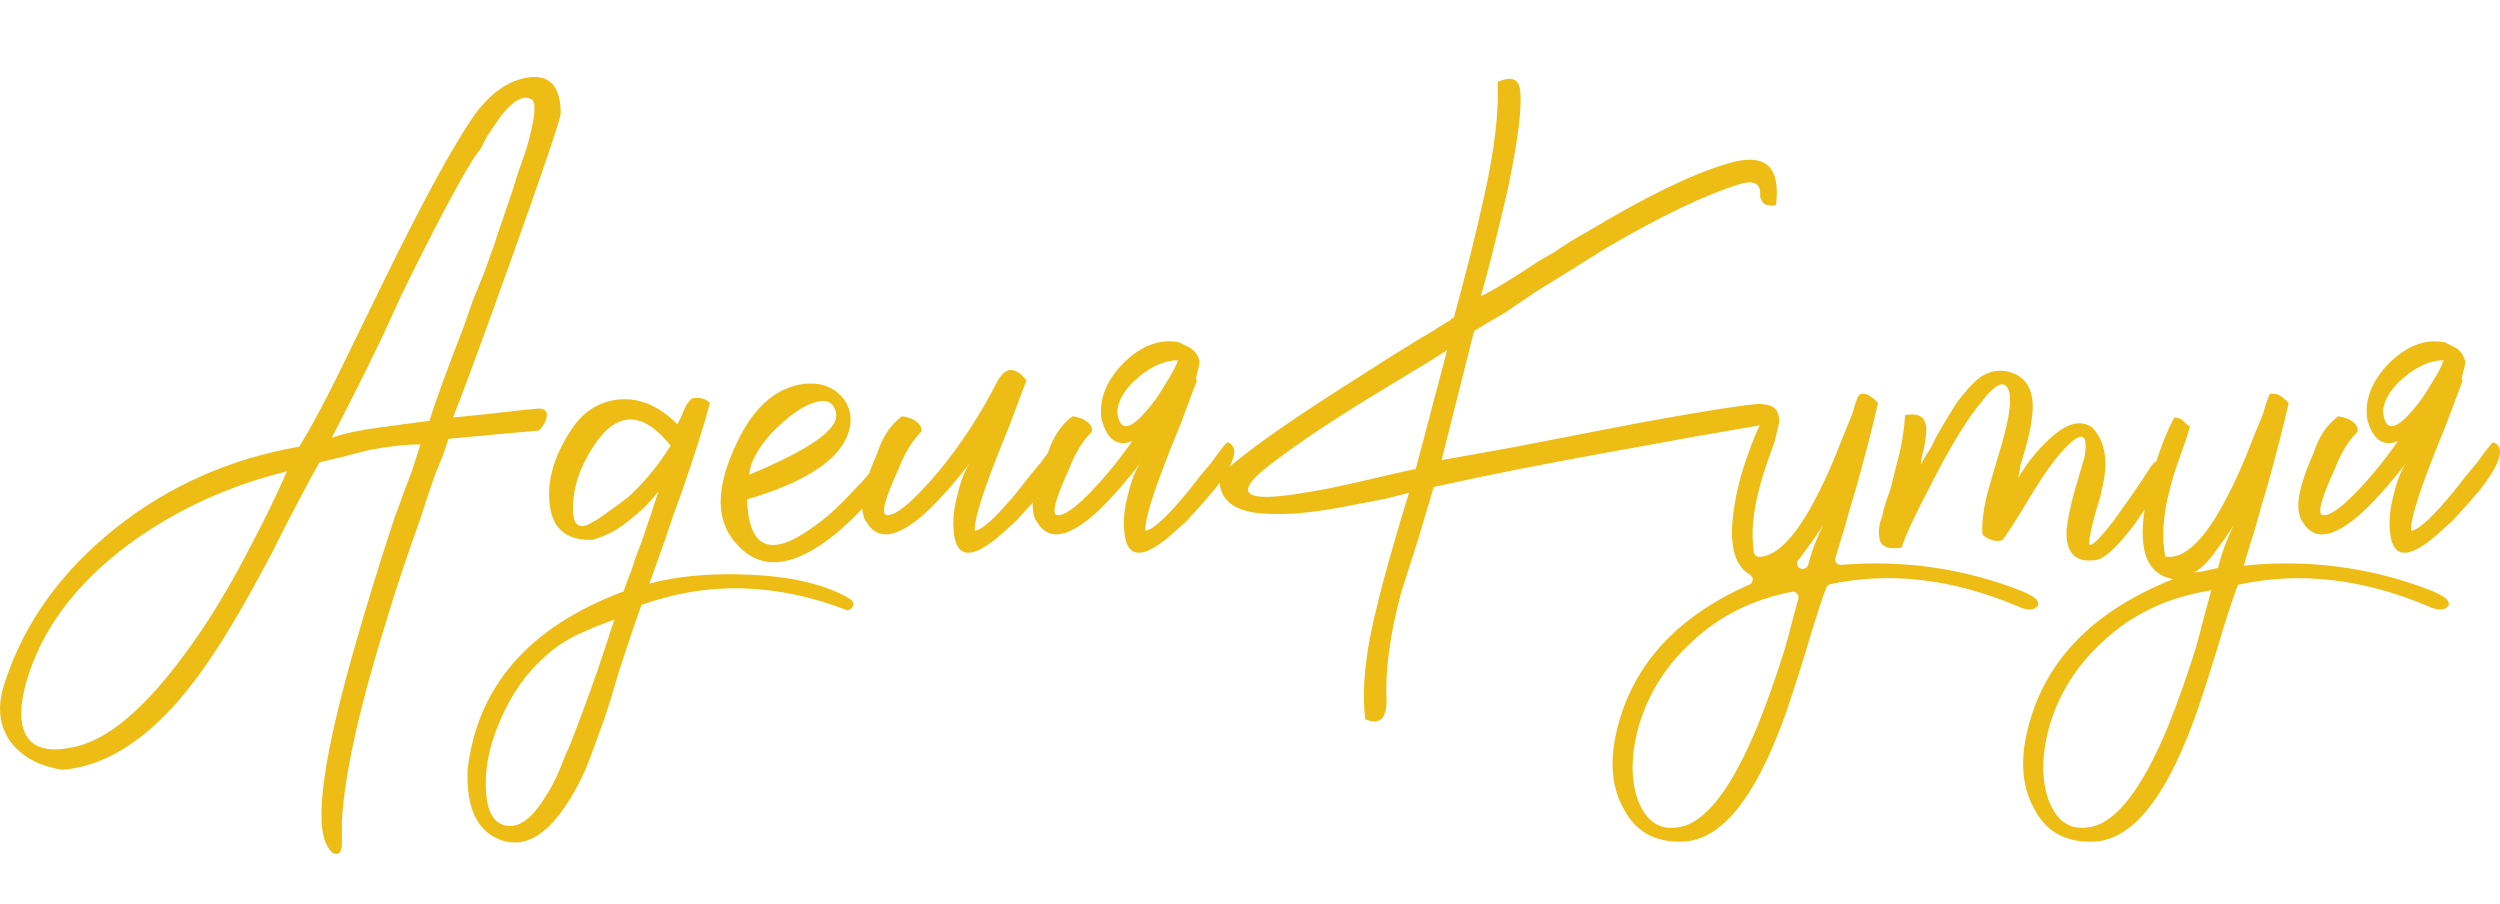
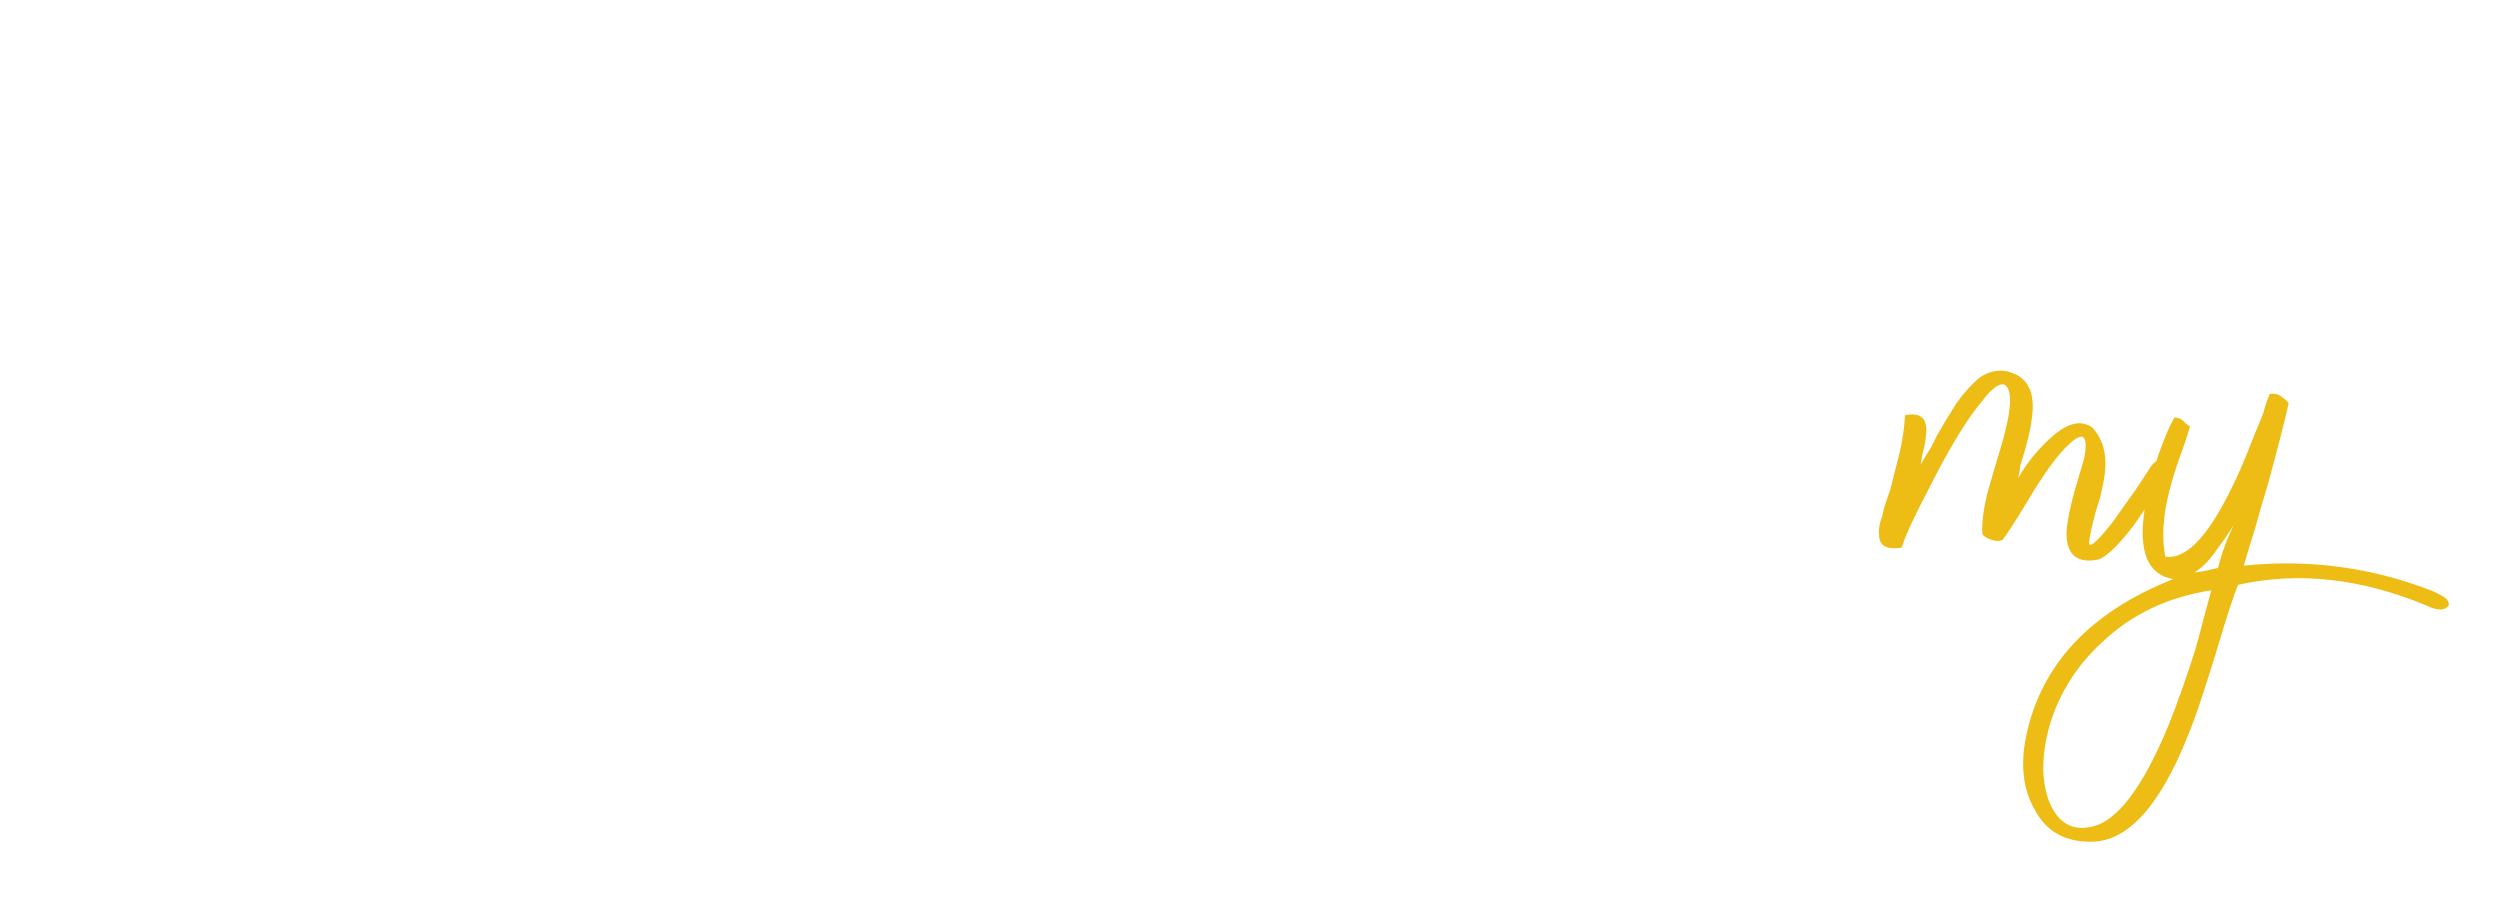
<svg xmlns="http://www.w3.org/2000/svg" id="_Слой_1" data-name=" Слой 1" viewBox="0 0 490.21 177.19">
  <defs>
    <style> .cls-1 { fill: #edbd15; stroke-width: 0px; } </style>
  </defs>
-   <path class="cls-1" d="M97.4,85.16c3.52-.29,6.11-.56,8.02-.71.81,0,3.44-4.24.34-4.35-1.91.15-4.7.44-8.36.88l-4.18.44-4.4.44c1.46-3.52,5.28-13.86,11.44-31.03,6.45-18.04,9.68-27.58,9.68-28.6,0-5.28-2.13-7.63-6.38-7.04-3.96.59-7.56,3.16-10.78,7.7-4.11,6.02-9.9,16.65-17.38,31.91l-4.4,9.02-4.18,8.58c-3.08,6.31-5.8,11.37-8.14,15.18-13.5,2.35-25.45,7.63-35.87,15.84-10.71,8.51-17.97,18.56-21.78,30.14-1.61,4.55-1.32,8.44.88,11.66,2.2,3.08,5.65,4.99,10.34,5.72,10.56-.88,20.61-8.73,30.15-23.54,3.08-4.69,6.75-11.07,11-19.14l2.42-4.84,2.42-4.62c1.76-3.37,3.22-6.09,4.4-8.14l4.62-1.1,5.06-1.32c3.96-.73,7.33-1.1,10.12-1.1-.15.44-.74,2.28-1.76,5.5-.59,1.47-1.1,2.79-1.54,3.96-.59,1.76-1.18,3.38-1.76,4.84-2.94,8.95-5.43,17.02-7.48,24.2-6.46,22.3-8.36,35.72-5.72,40.27.58,1.02,1.17,1.54,1.76,1.54.73,0,1.1-.74,1.1-2.2v-4.4c.58-9.39,3.52-22.52,8.8-39.39,1.76-5.86,3.96-12.47,6.6-19.8.73-2.34,1.68-5.21,2.86-8.58l1.54-3.74,1.1-3.3,4.84-.44s4.62-.44,4.62-.44ZM49.21,106.95c-3.23,6.31-6.53,11.96-9.9,16.94-8.95,13.2-17.01,20.68-24.2,22.44-5.28,1.32-8.65.52-10.12-2.42-1.17-2.34-1.1-5.79.22-10.34,2.94-10.12,9.61-19.07,20.02-26.84,9.24-6.75,19.58-11.51,31.03-14.3-2.06,4.7-4.4,9.54-7.04,14.52h0ZM84.2,82.52l-5.06.66-4.84.66c-3.52.44-6.6,1.1-9.24,1.98,1.61-3.08,3.81-7.41,6.6-12.98l3.52-7.26,3.52-7.7c6.16-12.61,10.93-21.64,14.3-27.06l1.32-1.76,1.1-2.2c1.17-1.76,2.12-3.15,2.86-4.18,2.34-2.93,4.25-4.03,5.72-3.3,1.32.3,1.02,3.67-.88,10.12l-1.54,4.4-1.32,4.18c-1.32,3.82-2.2,6.38-2.64,7.7-.59,1.91-1.54,4.62-2.86,8.14l-1.98,4.84-1.76,5.06c-3.52,9.1-5.8,15.33-6.82,18.7h0Z" />
-   <path class="cls-1" d="M166.05,117.07c-4.84-2.64-11.37-4.11-19.58-4.4-7.34-.29-13.72.3-19.14,1.76.73-2.05,1.76-4.91,3.08-8.58l1.54-4.62,1.76-4.84c2.64-7.63,4.47-13.42,5.5-17.38-.88-.88-2.06-1.17-3.52-.88-.59.44-1.1,1.18-1.54,2.2l-.66,1.54-.66,1.32c-3.67-3.66-7.56-5.28-11.66-4.84-3.96.44-7.12,2.57-9.46,6.38-3.08,4.84-4.4,9.46-3.96,13.86.44,4.99,3.22,7.41,8.36,7.26,2.78-.73,5.35-2.12,7.7-4.18,1.9-1.46,3.66-3.23,5.28-5.28-.59,1.91-1.69,5.21-3.3,9.9l-1.1,2.86-.88,2.64c-.74,1.91-1.25,3.3-1.54,4.18-18.48,6.9-28.68,18.56-30.59,34.99-.29,7.63,1.98,12.25,6.82,13.86,4.26,1.32,8.29-.81,12.1-6.38,1.46-2.06,2.86-4.55,4.18-7.48.88-2.2,1.76-4.54,2.64-7.04.73-1.9,1.46-4.03,2.2-6.38l1.76-5.94c1.61-4.98,3.08-9.31,4.4-12.98,13.05-4.69,26.55-4.32,40.49,1.1.58-.29.95-.66,1.1-1.1,0-.58-.44-1.1-1.32-1.54h0ZM123.14,97.49c-1.32,1.03-2.72,2.06-4.18,3.08l-1.54,1.1-1.54.88c-2.5,1.47-3.67.3-3.52-3.52.14-3.81,1.46-7.63,3.96-11.44,4.55-7.04,9.61-7.11,15.18-.22-2.35,3.82-5.14,7.19-8.36,10.12ZM119.18,125.43l-.88,2.64-1.1,3.3c-2.06,5.87-3.96,11-5.72,15.4l-.44.88-.44,1.1-.88,2.2c-.88,2.05-1.76,3.74-2.64,5.06-2.49,4.11-4.91,6.08-7.26,5.94-2.49-.15-3.96-1.98-4.4-5.5-.58-4.7.3-9.75,2.64-15.18,2.2-5.13,5.14-9.31,8.8-12.54,1.9-1.76,4.1-3.22,6.6-4.4l3.52-1.54,3.52-1.32c-.3.74-.74,2.06-1.32,3.96h0Z" />
-   <path class="cls-1" d="M399.5,118.83c.29-.29.22-.73-.22-1.32-.44-.44-1.32-.95-2.64-1.54-11.4-4.5-23.27-6.24-35.62-5.21-.76.06-1.35-.64-1.14-1.37.44-1.49,1.03-3.41,1.77-5.75l1.1-3.96,1.32-4.4c1.91-6.89,3.3-12.32,4.18-16.28l-.66-.66-.88-.66c-.4-.3-.86-.46-1.39-.49-.47-.03-.9.27-1.06.71l-.4,1.06s-.02.05-.02.07l-.63,2.11s-.02.07-.04.11c-.73,1.74-1.38,3.34-1.96,4.79-1.62,4.26-3.23,7.92-4.84,11-4.03,7.94-7.82,11.99-11.36,12.15-.54.03-1.02-.38-1.11-.91-.54-3.61-.19-7.72,1.03-12.34.44-1.76,1.1-3.88,1.98-6.38l1.08-3.02s.02-.08.03-.12l.76-3.23c.07-.29.11-.46.11-.46,0-1.9-.74-3.01-2.2-3.3-.59-.14-1.25-.22-1.98-.22l-2.2.22c-7.63,1.03-17.75,2.79-30.36,5.28l-14.74,2.86c-5.58,1.03-10.49,1.91-14.74,2.64l6.38-25.3c1.61-1.02,3.59-2.2,5.94-3.52l6.16-4.18c5.72-3.52,10.19-6.31,13.42-8.36,11-6.45,19.88-10.71,26.62-12.76,2.49-.73,3.81-.22,3.96,1.54v1.1l.44.88c.44.59,1.32.81,2.64.66,1.02-7.77-2.2-10.49-9.68-8.14-6.9,2.06-16.06,6.53-27.51,13.42-1.91,1.03-4.04,2.35-6.38,3.96l-3.08,1.76-2.64,1.76c-4.11,2.64-6.97,4.33-8.58,5.06.73-2.49,1.54-5.5,2.42-9.02,1.02-4.11,1.98-8.07,2.86-11.88,2.05-9.83,2.86-16.35,2.42-19.58-.3-2.2-1.76-2.71-4.4-1.54.29,5.72-.59,13.2-2.64,22.44-.74,3.38-1.69,7.41-2.86,12.1l-1.54,5.94-1.54,5.72-.44.22-.44.44c-.59.3-1.1.59-1.54.88-1.32.88-2.64,1.69-3.96,2.42-4.11,2.5-7.85,4.84-11.22,7.04-10.71,6.75-18.41,11.96-23.1,15.62-1.35,1.01-2.43,1.88-3.26,2.61,1.34-2.61,1.19-4.22-.47-4.81-.59.59-1.62,1.91-3.08,3.96l-2.2,2.64-2.42,3.08c-4.11,4.99-6.9,7.56-8.36,7.7-.15-1.76,1.1-6.08,3.74-12.98l1.54-3.96,1.54-3.74c1.9-5.13,3-8.07,3.3-8.8-.07-.09-.14-.17-.21-.25l.21-1.07c.44-1.46.58-2.35.44-2.64-.3-1.02-.88-1.83-1.76-2.42l-1.32-.66-.44-.22-.44-.22c-3.82-.73-7.48.66-11,4.18-3.38,3.52-4.77,7.19-4.18,11,1.11,3.96,3.11,5.35,6,4.2-1.49,2.14-3.05,4.19-4.68,6.14-4.99,5.87-8.36,8.66-10.12,8.36-1.03-.29-.22-3.3,2.42-9.02,1.17-3.08,2.64-5.5,4.4-7.26.29-.73-.08-1.46-1.1-2.2-.44-.29-.96-.51-1.54-.66-.44-.14-.81-.22-1.1-.22-2.18,1.6-3.78,3.99-4.81,7.17-.4.53-.85,1.14-1.35,1.85l-2.2,2.64-2.42,3.08c-4.11,4.99-6.9,7.56-8.36,7.7-.15-1.76,1.1-6.08,3.74-12.98l1.54-3.96,1.54-3.74c1.9-5.13,3-8.07,3.3-8.8-2.2-2.79-4.11-2.71-5.72.22-3.38,6.6-7.26,12.54-11.66,17.82-4.99,5.87-8.36,8.66-10.12,8.36-1.03-.29-.22-3.3,2.42-9.02,1.17-3.08,2.64-5.5,4.4-7.26.29-.73-.08-1.46-1.1-2.2-.44-.29-.96-.51-1.54-.66-.44-.14-.81-.22-1.1-.22-2.2,1.62-3.82,4.04-4.84,7.26-.65,1.45-1.2,2.79-1.63,4.03-.04.05-.08.1-.13.16-.74.88-1.69,1.91-2.86,3.08-2.94,3.23-5.72,5.72-8.36,7.48-8.07,5.72-12.25,3.82-12.54-5.72,12.47-3.66,19.22-8.51,20.24-14.52.29-2.49-.44-4.54-2.2-6.16-1.76-1.61-4.04-2.27-6.82-1.98-5.87.74-10.49,5.06-13.86,12.98-3.52,7.92-3.38,14.01.44,18.26,4.11,4.84,9.61,4.99,16.5.44,2.64-1.76,5.28-4.03,7.92-6.82.13-.13.25-.26.37-.39.04.55.12,1.06.29,1.49,0,.3.22.74.66,1.32l.44.66.44.44c2.2,2.2,5.64,1.25,10.34-2.86,1.61-1.46,3.37-3.3,5.28-5.5.58-.73,1.32-1.61,2.2-2.64l.88-1.1.66-.88c-1.03,1.47-1.84,3.45-2.42,5.94-.74,2.64-1.03,4.99-.88,7.04.29,5.58,3.08,6.24,8.36,1.98.88-.73,2.2-1.9,3.96-3.52,1.13-1.22,2.2-2.41,3.23-3.58-.06,1.06.02,1.97.29,2.7,0,.3.22.74.66,1.32l.44.66.44.44c2.2,2.2,5.64,1.25,10.34-2.86,1.61-1.46,3.37-3.3,5.28-5.5.58-.73,1.32-1.61,2.2-2.64l.88-1.1.66-.88c-1.03,1.47-1.84,3.45-2.42,5.94-.74,2.64-1.03,4.99-.88,7.04.29,5.58,3.08,6.24,8.36,1.98.88-.73,2.2-1.9,3.96-3.52,1.9-2.05,3.67-4.03,5.28-5.94.41-.53.78-1.02,1.13-1.51.35,4.08,3.86,6.13,10.53,6.13,3.96.15,9.17-.44,15.62-1.76l3.52-.66,3.3-.66c2.34-.59,3.74-.95,4.18-1.1l-1.54,5.06-1.54,5.28c-1.32,4.55-2.35,8.36-3.08,11.44-2.35,9.1-3.16,16.65-2.42,22.66,2.78,1.18,4.18-.07,4.18-3.74-.3-5.87.66-12.91,2.86-21.12l3.3-10.34,3.08-10.34c9.83-2.2,21.27-4.47,34.33-6.82l16.94-3.08,12.65-2.19c-.77,1.62-1.54,3.51-2.31,5.71-1.32,3.67-2.2,7.04-2.64,10.12-1.2,7.09-.19,11.57,3.04,13.45.77.45.72,1.57-.09,1.93-14.74,6.5-23.49,16.41-26.27,29.74-1.17,5.72-.58,10.56,1.76,14.52,2.2,4.11,5.8,6.16,10.78,6.16,7.19.14,13.57-6.75,19.14-20.68,1.02-2.49,2.05-5.35,3.08-8.58.73-2.2,1.61-4.99,2.64-8.36,1.86-6.24,3.17-10.31,3.95-12.23.14-.34.43-.58.79-.65,11.71-2.47,23.92-1.04,36.63,4.3.88.44,1.68.66,2.42.66s1.24-.22,1.54-.66h0ZM150.87,85.38c2.34-2.49,4.54-4.32,6.6-5.5,3.08-1.61,5.06-1.69,5.94-.22.88,1.32.73,2.72-.44,4.18-2.2,2.64-7.56,5.72-16.06,9.24.14-2.2,1.46-4.77,3.96-7.7h0ZM219.08,80.76c.14-2.34,1.54-4.62,4.18-6.82s5.21-3.3,7.7-3.3c-.3,1.03-1.1,2.57-2.42,4.62-1.18,2.06-2.42,3.82-3.74,5.28-3.38,3.96-5.28,4.04-5.72.22h0ZM277.6,91.98c-.3,0-2.94.59-7.92,1.76-2.5.59-4.77,1.1-6.82,1.54-2.64.59-4.98,1.03-7.04,1.32-11.88,2.06-14.23.3-7.04-5.28,4.55-3.52,10.34-7.48,17.38-11.88l9.02-5.5,4.4-2.64,4.18-2.64-6.16,23.32h0ZM352.62,117.4c-.29,1.06-.58,2.13-.87,3.19-.59,2.35-1.18,4.55-1.76,6.6-1.76,5.58-3.52,10.56-5.28,14.96-5.14,12.47-10.27,19.14-15.4,20.02-3.81.73-6.53-1.03-8.14-5.28-1.46-4.11-1.39-9.02.22-14.74,1.91-6.31,5.36-11.73,10.34-16.28,5.34-5.06,11.89-8.34,19.66-9.83.78-.15,1.44.59,1.23,1.36ZM354.55,110.73c-.1.38-.4.68-.78.77-.02,0-.04.01-.07.02-1.04.25-1.76-.97-1.06-1.77.45-.51.88-1.08,1.31-1.7l1.76-2.42,1.76-2.64c-1.23,2.45-2.2,5.03-2.92,7.74Z" />
  <path class="cls-1" d="M477.17,115.97c-11.88-4.69-24.28-6.38-37.19-5.06.44-1.61,1.17-4.03,2.2-7.26l1.1-3.96,1.32-4.4c1.91-6.89,3.3-12.32,4.18-16.28l-.66-.66-.88-.66c-.59-.44-1.32-.58-2.2-.44l-.66,1.76-.66,2.2c-.74,1.76-1.4,3.38-1.98,4.84-1.62,4.26-3.23,7.92-4.84,11-4.4,8.66-8.51,12.69-12.32,12.1-.74-3.81-.44-8.21.88-13.2.44-1.76,1.1-3.88,1.98-6.38l1.1-3.08.88-2.86-.66-.44-.66-.66c-.44-.44-1.03-.66-1.76-.66-1.03,1.91-2.06,4.33-3.08,7.26-.16.44-.29.86-.43,1.29-.57.36-1.09.96-1.55,1.79-1.03,1.62-2.06,3.16-3.08,4.62-1.47,2.06-2.72,3.82-3.74,5.28-3.08,3.96-4.7,5.43-4.84,4.4.14-1.46.59-3.52,1.32-6.16l.88-2.86.66-3.08c.88-4.55.14-8.07-2.2-10.56-2.2-1.61-4.92-.95-8.14,1.98-1.18,1.03-2.42,2.35-3.74,3.96-1.03,1.32-1.91,2.64-2.64,3.96.14-.73.29-1.61.44-2.64l.88-2.86c.73-2.64,1.17-4.69,1.32-6.16.73-4.84-.59-7.85-3.96-9.02-2.06-.73-4.11-.44-6.16.88-1.47,1.18-3.01,2.86-4.62,5.06-1.76,2.79-3.08,4.99-3.96,6.6l-.44.88-.66,1.32c-.59.88-1.25,1.98-1.98,3.3l.22-1.54.44-1.76c.29-1.46.44-2.64.44-3.52,0-2.49-1.4-3.45-4.18-2.86-.15,3.08-.74,6.46-1.76,10.12l-1.1,4.4c-.44,1.18-.88,2.5-1.32,3.96l-.22,1.1-.44,1.32c-.29,1.18-.36,2.06-.22,2.64,0,2.06,1.46,2.86,4.4,2.42.73-2.34,2.49-6.16,5.28-11.44,2.93-5.87,5.72-10.71,8.36-14.52l.66-.88.66-.88c.73-.88,1.32-1.61,1.76-2.2,1.61-1.76,2.79-2.42,3.52-1.98,1.61,1.03,1.32,5.21-.88,12.54l-1.32,4.4-1.32,4.62c-.74,3.23-1.03,5.8-.88,7.7.29.44.88.81,1.76,1.1.88.3,1.61.3,2.2,0,.88-1.17,1.9-2.71,3.08-4.62l3.08-5.06c2.64-4.25,4.91-7.26,6.82-9.02,2.79-2.64,3.81-1.83,3.08,2.42-.15.59-.44,1.62-.88,3.08l-1.1,3.74c-.88,3.23-1.4,5.8-1.54,7.7-.15,4.4,1.76,6.31,5.72,5.72,1.61-.14,4.11-2.42,7.48-6.82.61-.88,1.32-1.91,2.1-3.05-1.25,8.22.61,12.76,5.6,13.62-16.28,6.46-25.89,16.72-28.83,30.81-1.17,5.72-.58,10.56,1.76,14.52,2.2,4.11,5.8,6.16,10.78,6.16,7.19.14,13.57-6.75,19.14-20.68,1.02-2.49,2.05-5.35,3.08-8.58.73-2.2,1.61-4.99,2.64-8.36,2.05-6.89,3.44-11.15,4.18-12.76,11.88-2.64,24.28-1.24,37.19,4.18.88.44,1.68.66,2.42.66s1.24-.22,1.54-.66c.29-.29.22-.73-.22-1.32-.44-.44-1.32-.95-2.64-1.54v-.02ZM432.28,120.59c-.59,2.35-1.18,4.55-1.76,6.6-1.76,5.58-3.52,10.56-5.28,14.96-5.14,12.47-10.27,19.14-15.4,20.02-3.81.73-6.53-1.03-8.14-5.28-1.46-4.11-1.39-9.02.22-14.74,1.91-6.31,5.36-11.73,10.34-16.28,5.72-5.43,12.83-8.8,21.34-10.12-.44,1.62-.88,3.23-1.32,4.84h0ZM434.92,111.35c-2.35.59-3.89.88-4.62.88,1.46-.88,2.86-2.27,4.18-4.18l1.76-2.42,1.76-2.64c-1.32,2.64-2.35,5.43-3.08,8.36h0Z" />
-   <path class="cls-1" d="M488.83,86.7c-.59.59-1.62,1.91-3.08,3.96l-2.2,2.64-2.42,3.08c-4.11,4.99-6.9,7.56-8.36,7.7-.15-1.76,1.1-6.08,3.74-12.98l1.54-3.96,1.54-3.74c1.91-5.13,3.01-8.07,3.3-8.8-.07-.09-.14-.17-.21-.25l.21-1.07c.44-1.46.59-2.35.44-2.64-.3-1.02-.88-1.83-1.76-2.42l-1.32-.66-.44-.22-.44-.22c-3.82-.73-7.48.66-11,4.18-3.38,3.52-4.77,7.19-4.18,11,1.11,3.96,3.11,5.35,6,4.2-1.49,2.14-3.05,4.19-4.68,6.14-4.99,5.87-8.36,8.66-10.12,8.36-1.03-.29-.22-3.3,2.42-9.02,1.17-3.08,2.64-5.5,4.4-7.26.29-.73-.08-1.46-1.1-2.2-.44-.29-.96-.51-1.54-.66-.44-.14-.81-.22-1.1-.22-2.2,1.62-3.82,4.04-4.84,7.26-2.64,5.87-3.52,9.98-2.64,12.32,0,.3.22.74.66,1.32l.44.66.44.44c2.2,2.2,5.65,1.25,10.34-2.86,1.61-1.46,3.37-3.3,5.28-5.5.59-.73,1.32-1.61,2.2-2.64l.88-1.1.66-.88c-1.03,1.47-1.84,3.45-2.42,5.94-.73,2.64-1.03,4.99-.88,7.04.29,5.58,3.08,6.24,8.36,1.98.88-.73,2.2-1.9,3.96-3.52,1.9-2.05,3.66-4.03,5.28-5.94,4.25-5.43,5.13-8.58,2.64-9.46h0ZM467.27,80.76c.14-2.34,1.54-4.62,4.18-6.82,2.64-2.2,5.21-3.3,7.7-3.3-.3,1.03-1.1,2.57-2.42,4.62-1.18,2.06-2.42,3.82-3.74,5.28-3.38,3.96-5.28,4.04-5.72.22Z" />
</svg>